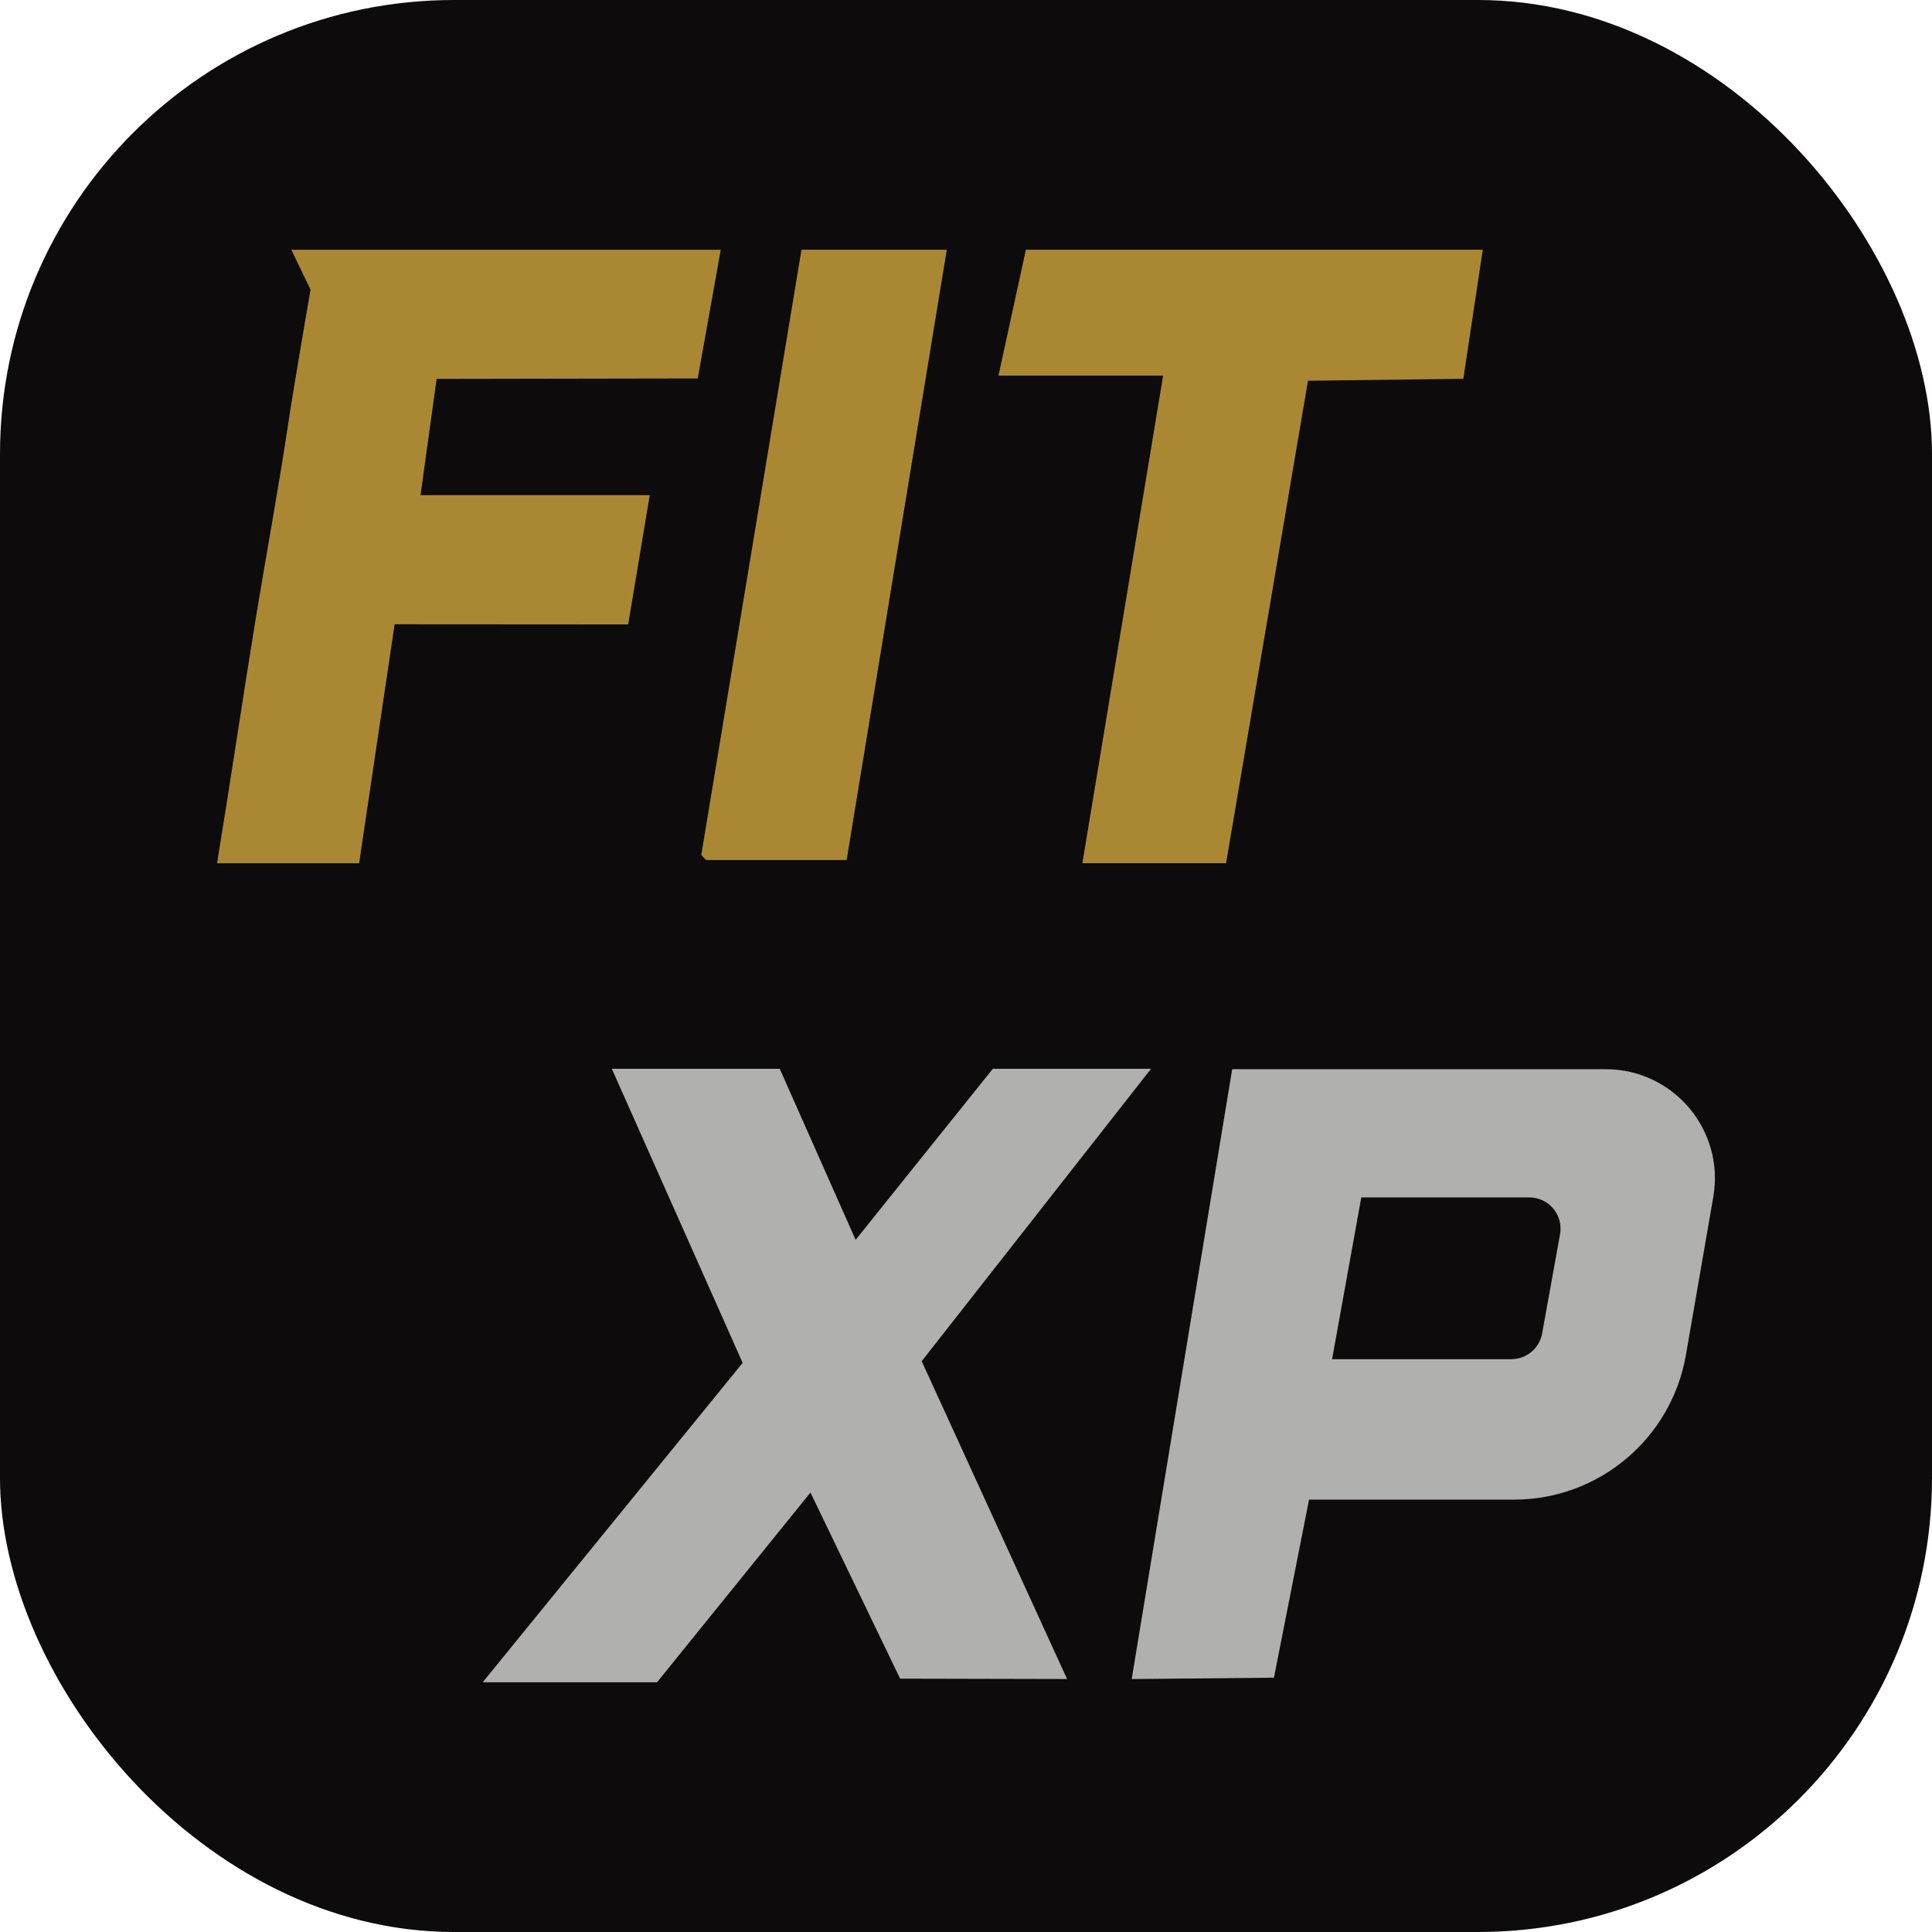
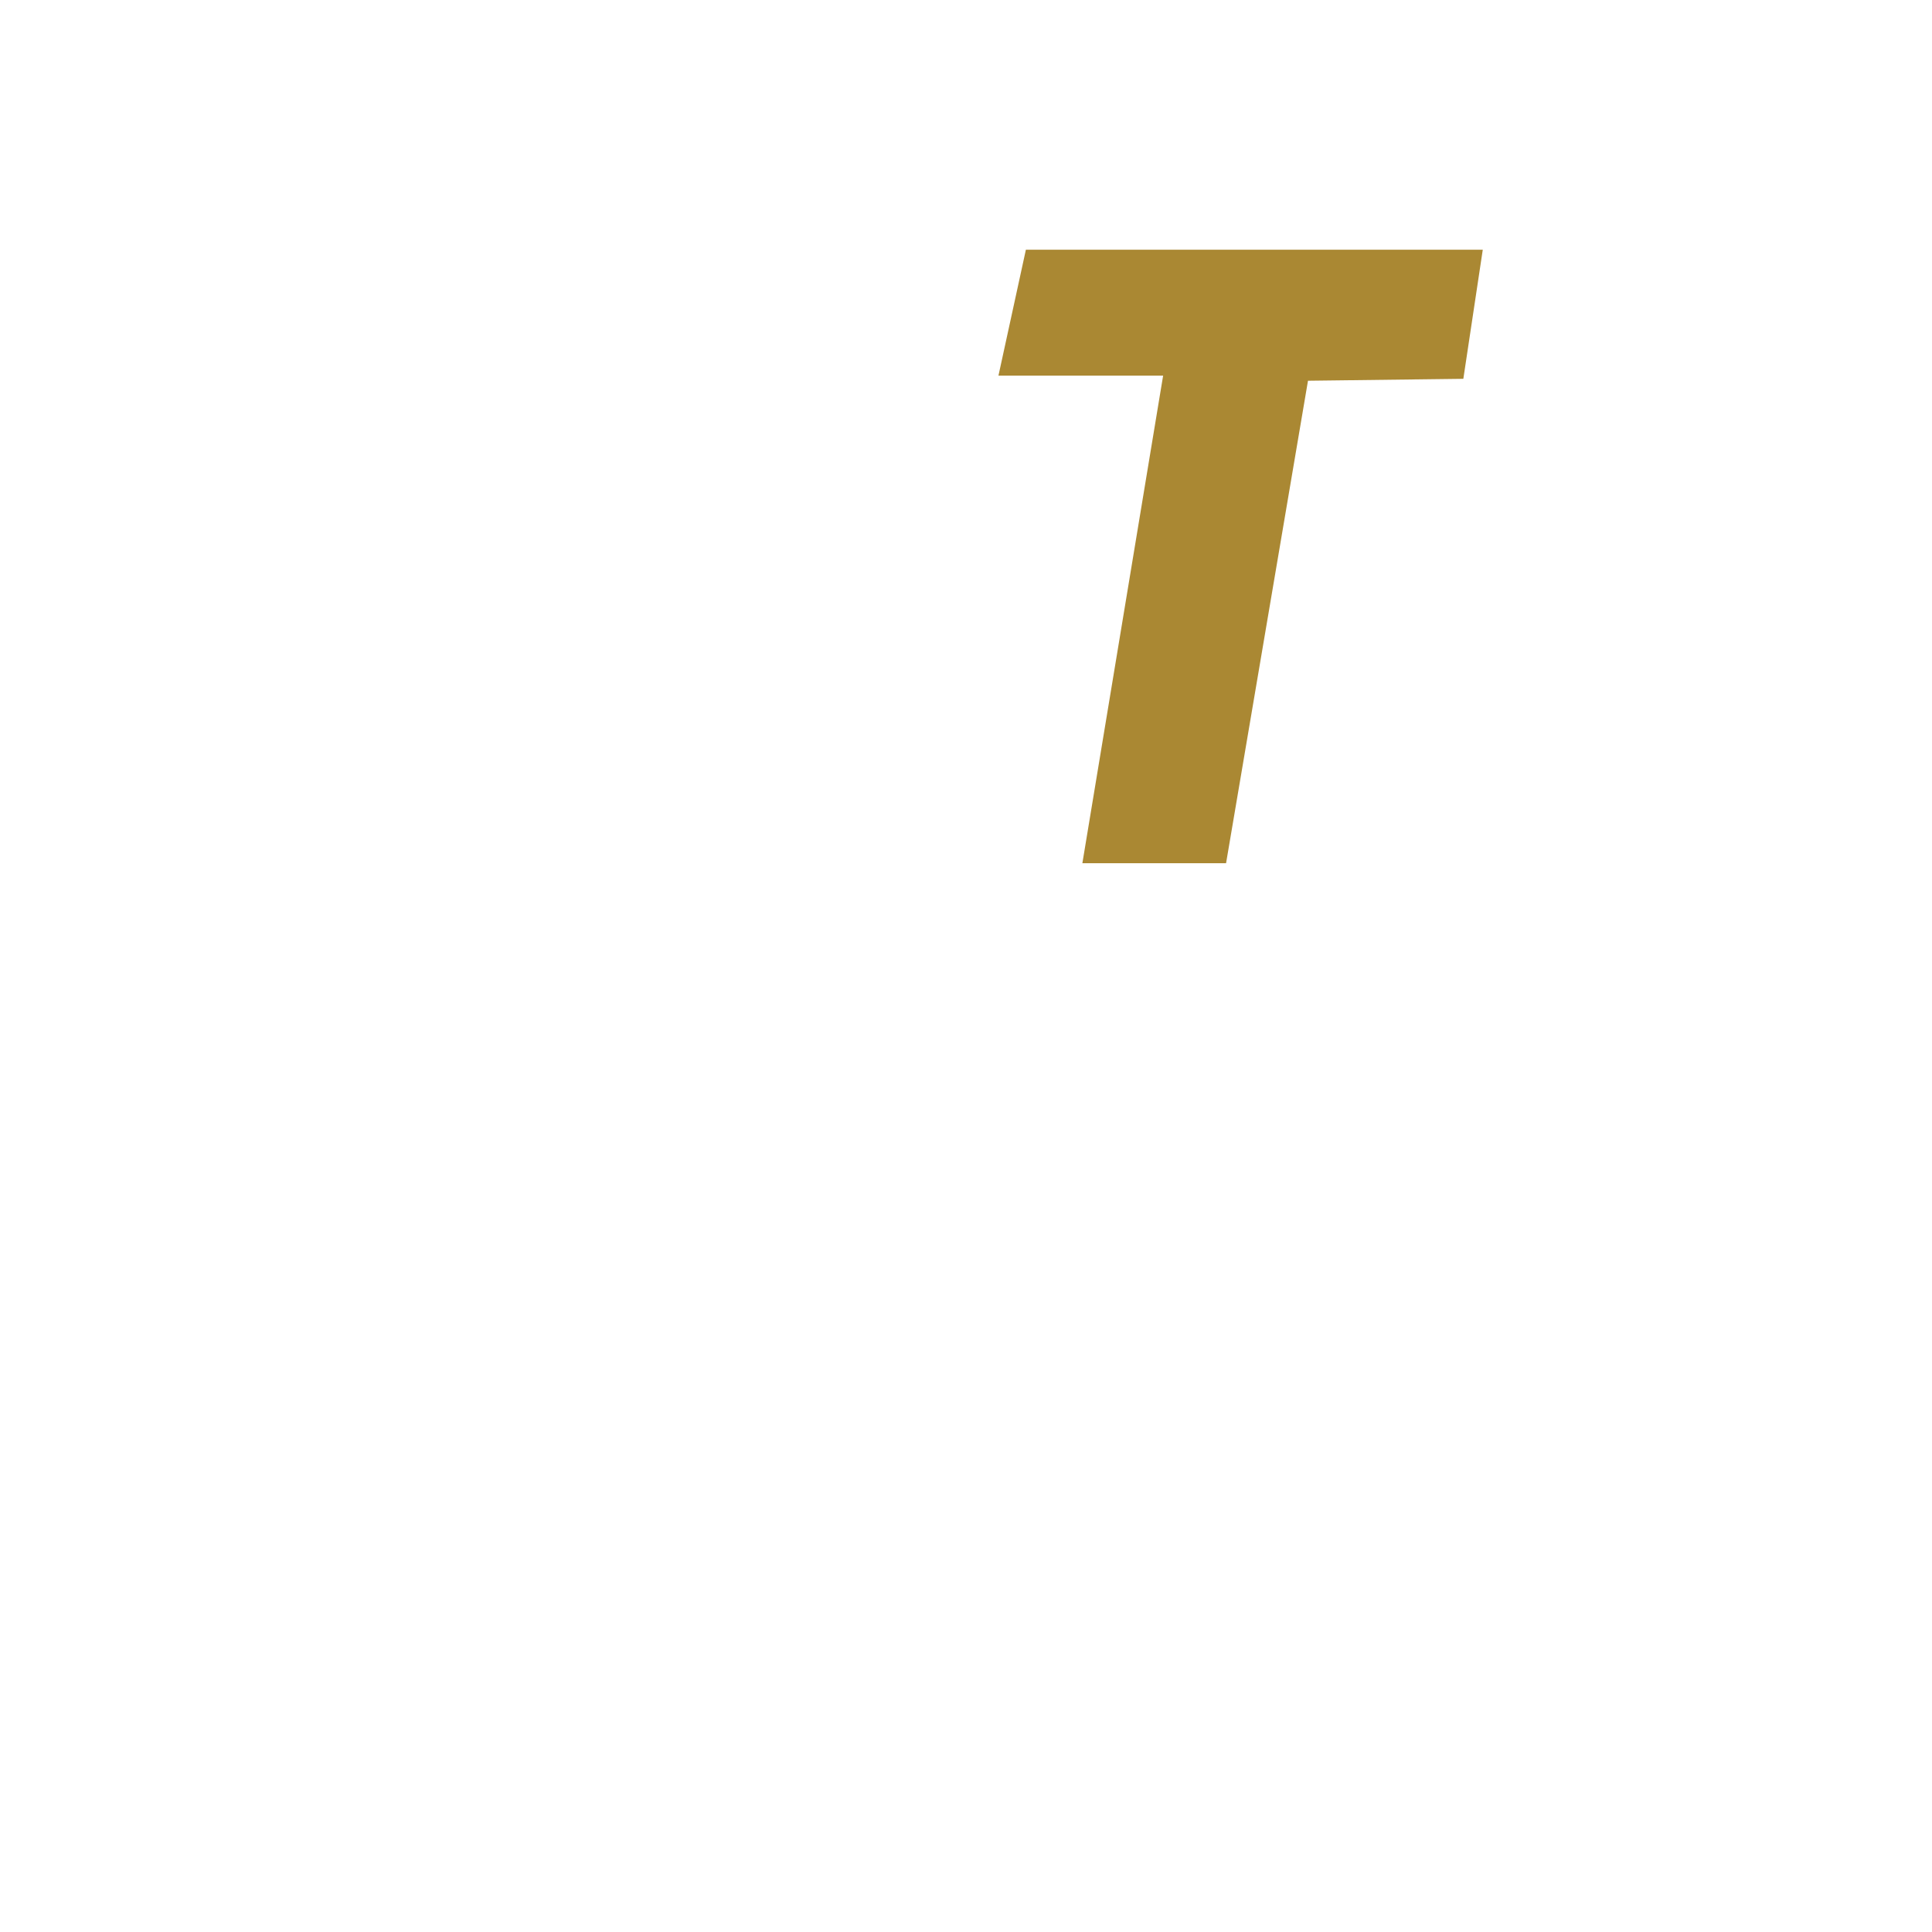
<svg xmlns="http://www.w3.org/2000/svg" id="Layer_2" data-name="Layer 2" viewBox="0 0 512 512">
  <defs>
    <style>      .cls-1 {        fill: #a83;      }      .cls-2 {        fill: #0d0b0c;      }      .cls-3 {        fill: #b0b0af;      }    </style>
  </defs>
  <g id="Favicon">
-     <rect class="cls-2" width="512" height="512" rx="120.31" ry="120.31" />
    <g>
      <g>
-         <path class="cls-1" d="M191.01,66.18l-6.1,34.11-69.2.12-4.27,30.81h60.75s-5.72,34.26-5.72,34.26l-61.89-.04-9.41,63.33h-37.65c3.57-21.72,6.76-43.54,10.32-65.27,2.32-14.17,6.27-35.85,8.56-51.38,1.22-8.29,5.89-35.37,5.89-35.37l-5.09-10.56h113.81Z" />
        <polygon class="cls-1" points="392.95 66.18 387.8 100.39 346.63 100.9 324.92 228.76 286.84 228.76 308.24 99.55 264.6 99.55 271.87 66.18 392.95 66.18" />
-         <polygon class="cls-1" points="250.91 66.18 224.37 227.91 187.13 227.91 185.84 226.61 212.4 66.18 250.91 66.18" />
      </g>
      <g>
-         <polygon class="cls-3" points="206.64 283.24 226.75 328.57 263.11 283.24 305.04 283.24 244.26 360.73 282.79 444.96 238.54 444.86 214.78 395.54 174.12 445.82 127.92 445.82 196.81 361.18 162.14 283.24 206.64 283.24" />
-         <path class="cls-3" d="M425.55,283.35h-99.01l-26.63,161.62,37.7-.37,9.3-47.18h54.29c22.51,0,41.75-16.19,45.59-38.37l7.25-41.84c3.07-17.69-10.55-33.86-28.5-33.86ZM400.54,360.2h-47.52l7.74-42.87h44.52c5.16,0,9.07,4.67,8.15,9.75l-4.75,26.3c-.71,3.94-4.14,6.81-8.15,6.81Z" />
-       </g>
+         </g>
    </g>
  </g>
</svg>